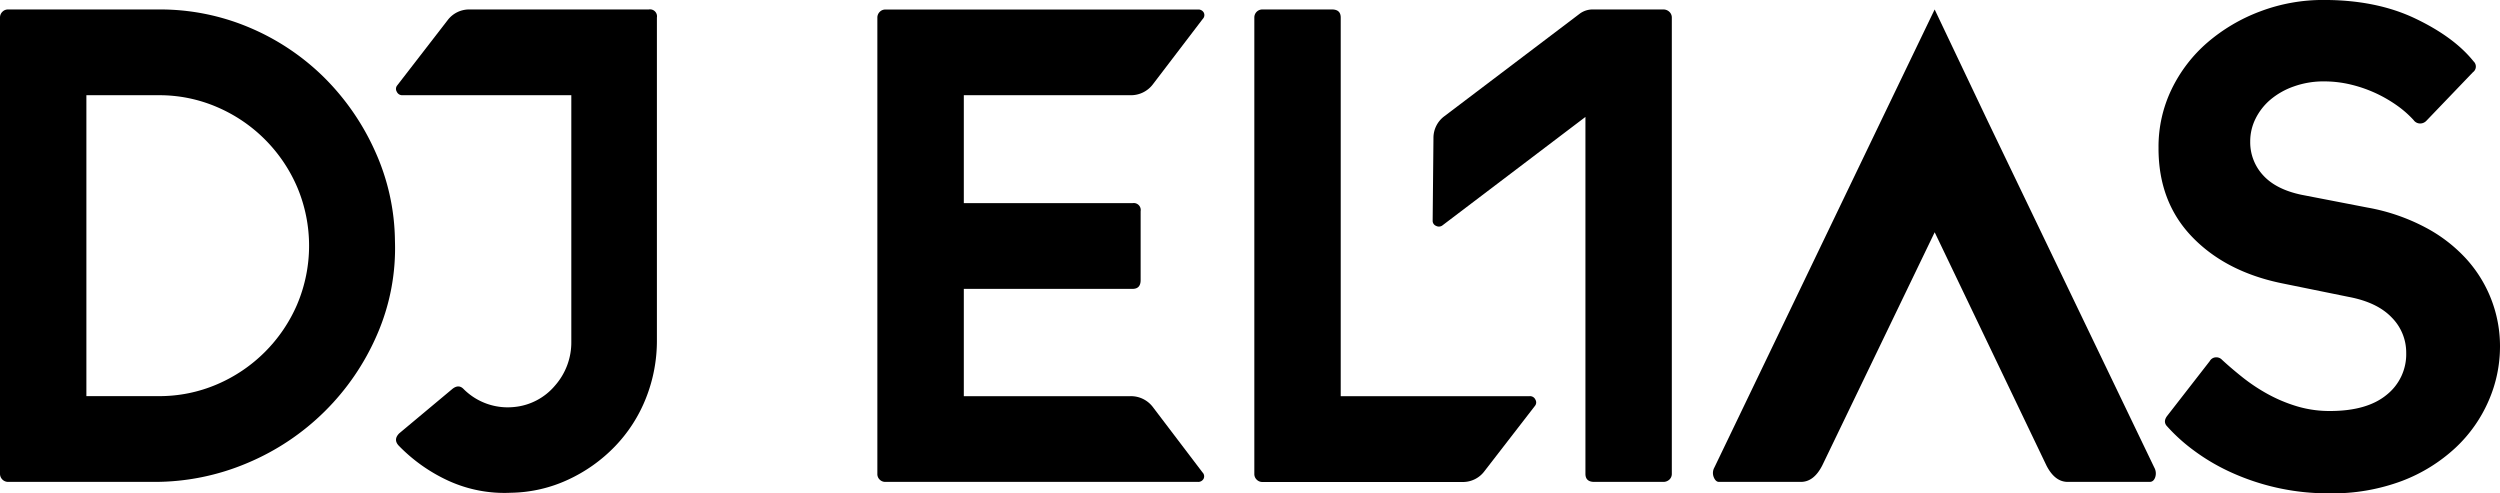
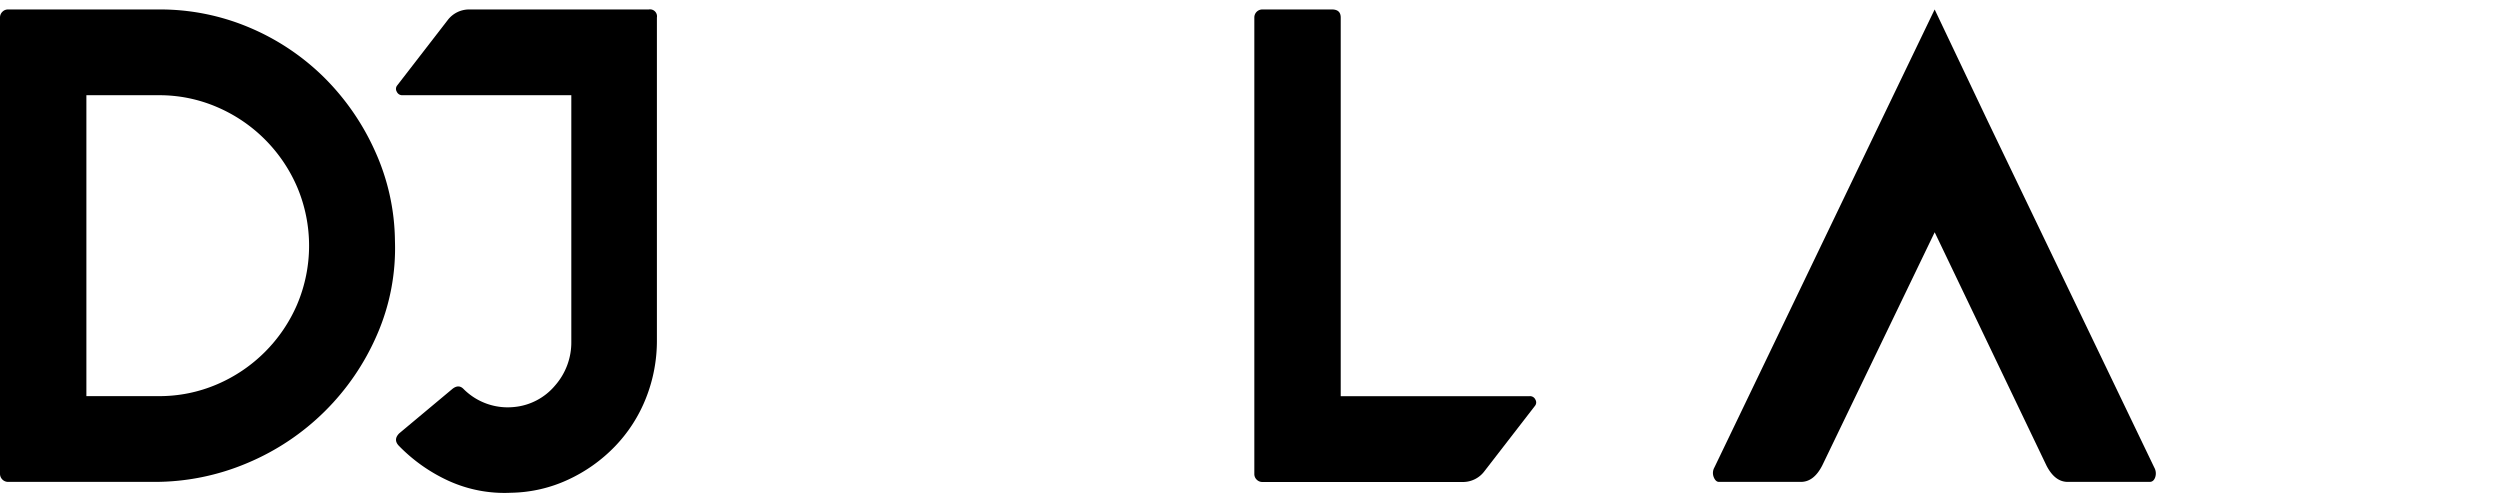
<svg xmlns="http://www.w3.org/2000/svg" id="Layer_1" data-name="Layer 1" viewBox="0 0 716.24 141.34">
  <defs />
-   <path class="cls-1" d="M399.59,334.31a7.88,7.88,0,0,0-6.38-3.09H345.45V300.48h48.34c1.55,0,2.32-.84,2.32-2.52V278.24a2,2,0,0,0-2.32-2.32H345.45V245h47.76a7.88,7.88,0,0,0,6.38-3.09l14.31-18.76a1.56,1.56,0,0,0,.29-1.83,1.74,1.74,0,0,0-1.65-.87H323a2.23,2.23,0,0,0-1.64.67,2.28,2.28,0,0,0-.68,1.65V353.46h0a1.16,1.16,0,0,0,0,.18,2.18,2.18,0,0,0,.64,1.46,2.24,2.24,0,0,0,1.64.68h89.52a1.74,1.74,0,0,0,1.65-.87,1.57,1.57,0,0,0-.29-1.84Z" transform="translate(-69.32 -217.72)" />
  <path class="cls-1" d="M431,220.43h19.91c1.68,0,2.52.77,2.52,2.32V331.22h54.14a1.68,1.68,0,0,1,1.64,1,1.55,1.55,0,0,1-.1,1.74l-14.5,18.75a7.68,7.68,0,0,1-6.19,3.1H431a2.27,2.27,0,0,1-1.65-.68,2.23,2.23,0,0,1-.67-1.64V222.75a2.29,2.29,0,0,1,2.32-2.32Z" transform="translate(-69.32 -217.72)" />
-   <path class="cls-1" d="M687.73,260.06a37.81,37.81,0,0,1,3.77-16.82,41.52,41.52,0,0,1,10.24-13.34A50.16,50.16,0,0,1,716.82,221a50.83,50.83,0,0,1,18.28-3.29q15.07,0,26.2,5.32T778,235.32a2,2,0,0,1-.19,3.09l-13.35,13.92a2.46,2.46,0,0,1-1.83.77,2.31,2.31,0,0,1-1.84-1,29.69,29.69,0,0,0-4.34-3.87,38.83,38.83,0,0,0-6-3.58,38,38,0,0,0-7.25-2.61,32.79,32.79,0,0,0-7.93-1,25.29,25.29,0,0,0-8.79,1.45,21.3,21.3,0,0,0-6.68,3.77,17.06,17.06,0,0,0-4.25,5.41,14.53,14.53,0,0,0-1.55,6.57,13.89,13.89,0,0,0,3.67,9.67q3.67,4.06,11,5.61l18.94,3.67A56.69,56.69,0,0,1,764,282.78a43.18,43.18,0,0,1,11.8,9,37.23,37.23,0,0,1,9.76,25.32,38.85,38.85,0,0,1-3.19,15.28,40.36,40.36,0,0,1-9.47,13.54,47,47,0,0,1-15.38,9.57,56.75,56.75,0,0,1-20.88,3.57,67,67,0,0,1-28.71-6.28,58.19,58.19,0,0,1-10.34-6.19,50.11,50.11,0,0,1-7.35-6.67q-1.35-1.35,0-3.09l12.18-15.67a2.07,2.07,0,0,1,1.64-1.06,2.21,2.21,0,0,1,1.84.68q2.7,2.5,6,5.12a51.65,51.65,0,0,0,7.16,4.74,43.13,43.13,0,0,0,8.32,3.48,32.41,32.41,0,0,0,9.47,1.35q10.62,0,16.24-4.64a14.83,14.83,0,0,0,5.6-12,14.24,14.24,0,0,0-4.15-10.15q-4.15-4.35-12.28-5.89l-19-3.87q-16.23-3.29-25.91-13.34T687.73,260.06Z" transform="translate(-69.32 -217.72)" />
  <path class="cls-1" d="M176.73,260.94a70.31,70.31,0,0,0-14.6-21.08,68.05,68.05,0,0,0-21.26-14.21,65.63,65.63,0,0,0-26.11-5.22H71.64a2.23,2.23,0,0,0-1.64.67,2.28,2.28,0,0,0-.68,1.65V353.46a2.32,2.32,0,0,0,2.32,2.32h41.58a67.93,67.93,0,0,0,27-5.42,69.88,69.88,0,0,0,37.12-36.74,61.9,61.9,0,0,0,5.13-26.87A63.58,63.58,0,0,0,176.73,260.94ZM154.5,304.83a43.64,43.64,0,0,1-23,23,41.83,41.83,0,0,1-16.73,3.38H94.07V245h20.69a41.66,41.66,0,0,1,16.73,3.39,43.64,43.64,0,0,1,23,23,43.07,43.07,0,0,1,0,33.45Z" transform="translate(-69.32 -217.72)" />
  <path class="cls-1" d="M255.2,220.43H203.74a7.71,7.71,0,0,0-6.19,3.09l-14.5,18.76A1.56,1.56,0,0,0,183,244a1.69,1.69,0,0,0,1.64,1H233v70.58a18.7,18.7,0,0,1-4.64,12.57,17.41,17.41,0,0,1-11.79,6.18,17.84,17.84,0,0,1-14.5-5.22c-.91-.9-1.94-.9-3.1,0l-15.27,12.76c-1.16,1.17-1.23,2.32-.19,3.48a47.35,47.35,0,0,0,14.4,10.16,38.61,38.61,0,0,0,17.89,3.38,40.25,40.25,0,0,0,16.33-3.77,44.6,44.6,0,0,0,13.34-9.48,42.31,42.31,0,0,0,8.9-13.82A44.54,44.54,0,0,0,257.52,315V222.75A2,2,0,0,0,255.2,220.43Z" transform="translate(-69.32 -217.72)" />
  <path class="cls-1" d="M560.49,351.64l47.74-99.3,15.36-31.91,15.17,31.91,47.74,99.3a3.48,3.48,0,0,1,.28,2.81c-.31.88-.83,1.33-1.57,1.33h-23.5q-3.71,0-6.11-4.73l-32-66.79-32.2,66.79q-2.4,4.72-6.11,4.73h-23.5c-.62,0-1.11-.45-1.48-1.33A3.23,3.23,0,0,1,560.49,351.64Z" transform="translate(-69.32 -217.72)" />
-   <path class="cls-1" d="M547.65,221.17a2.48,2.48,0,0,0-1.83-.74H525.58a6.17,6.17,0,0,0-3.72,1.25l-38.79,29.38a7.7,7.7,0,0,0-3.07,6.2L479.77,281a1.55,1.55,0,0,0,1,1.44,1.69,1.69,0,0,0,1.9-.22l40.87-31V353.46c0,1.54.84,2.32,2.52,2.32h19.8a2.47,2.47,0,0,0,1.82-.75,2.21,2.21,0,0,0,.61-1.57V222.75A2.22,2.22,0,0,0,547.65,221.17Z" transform="translate(-69.32 -217.72)" />
</svg>